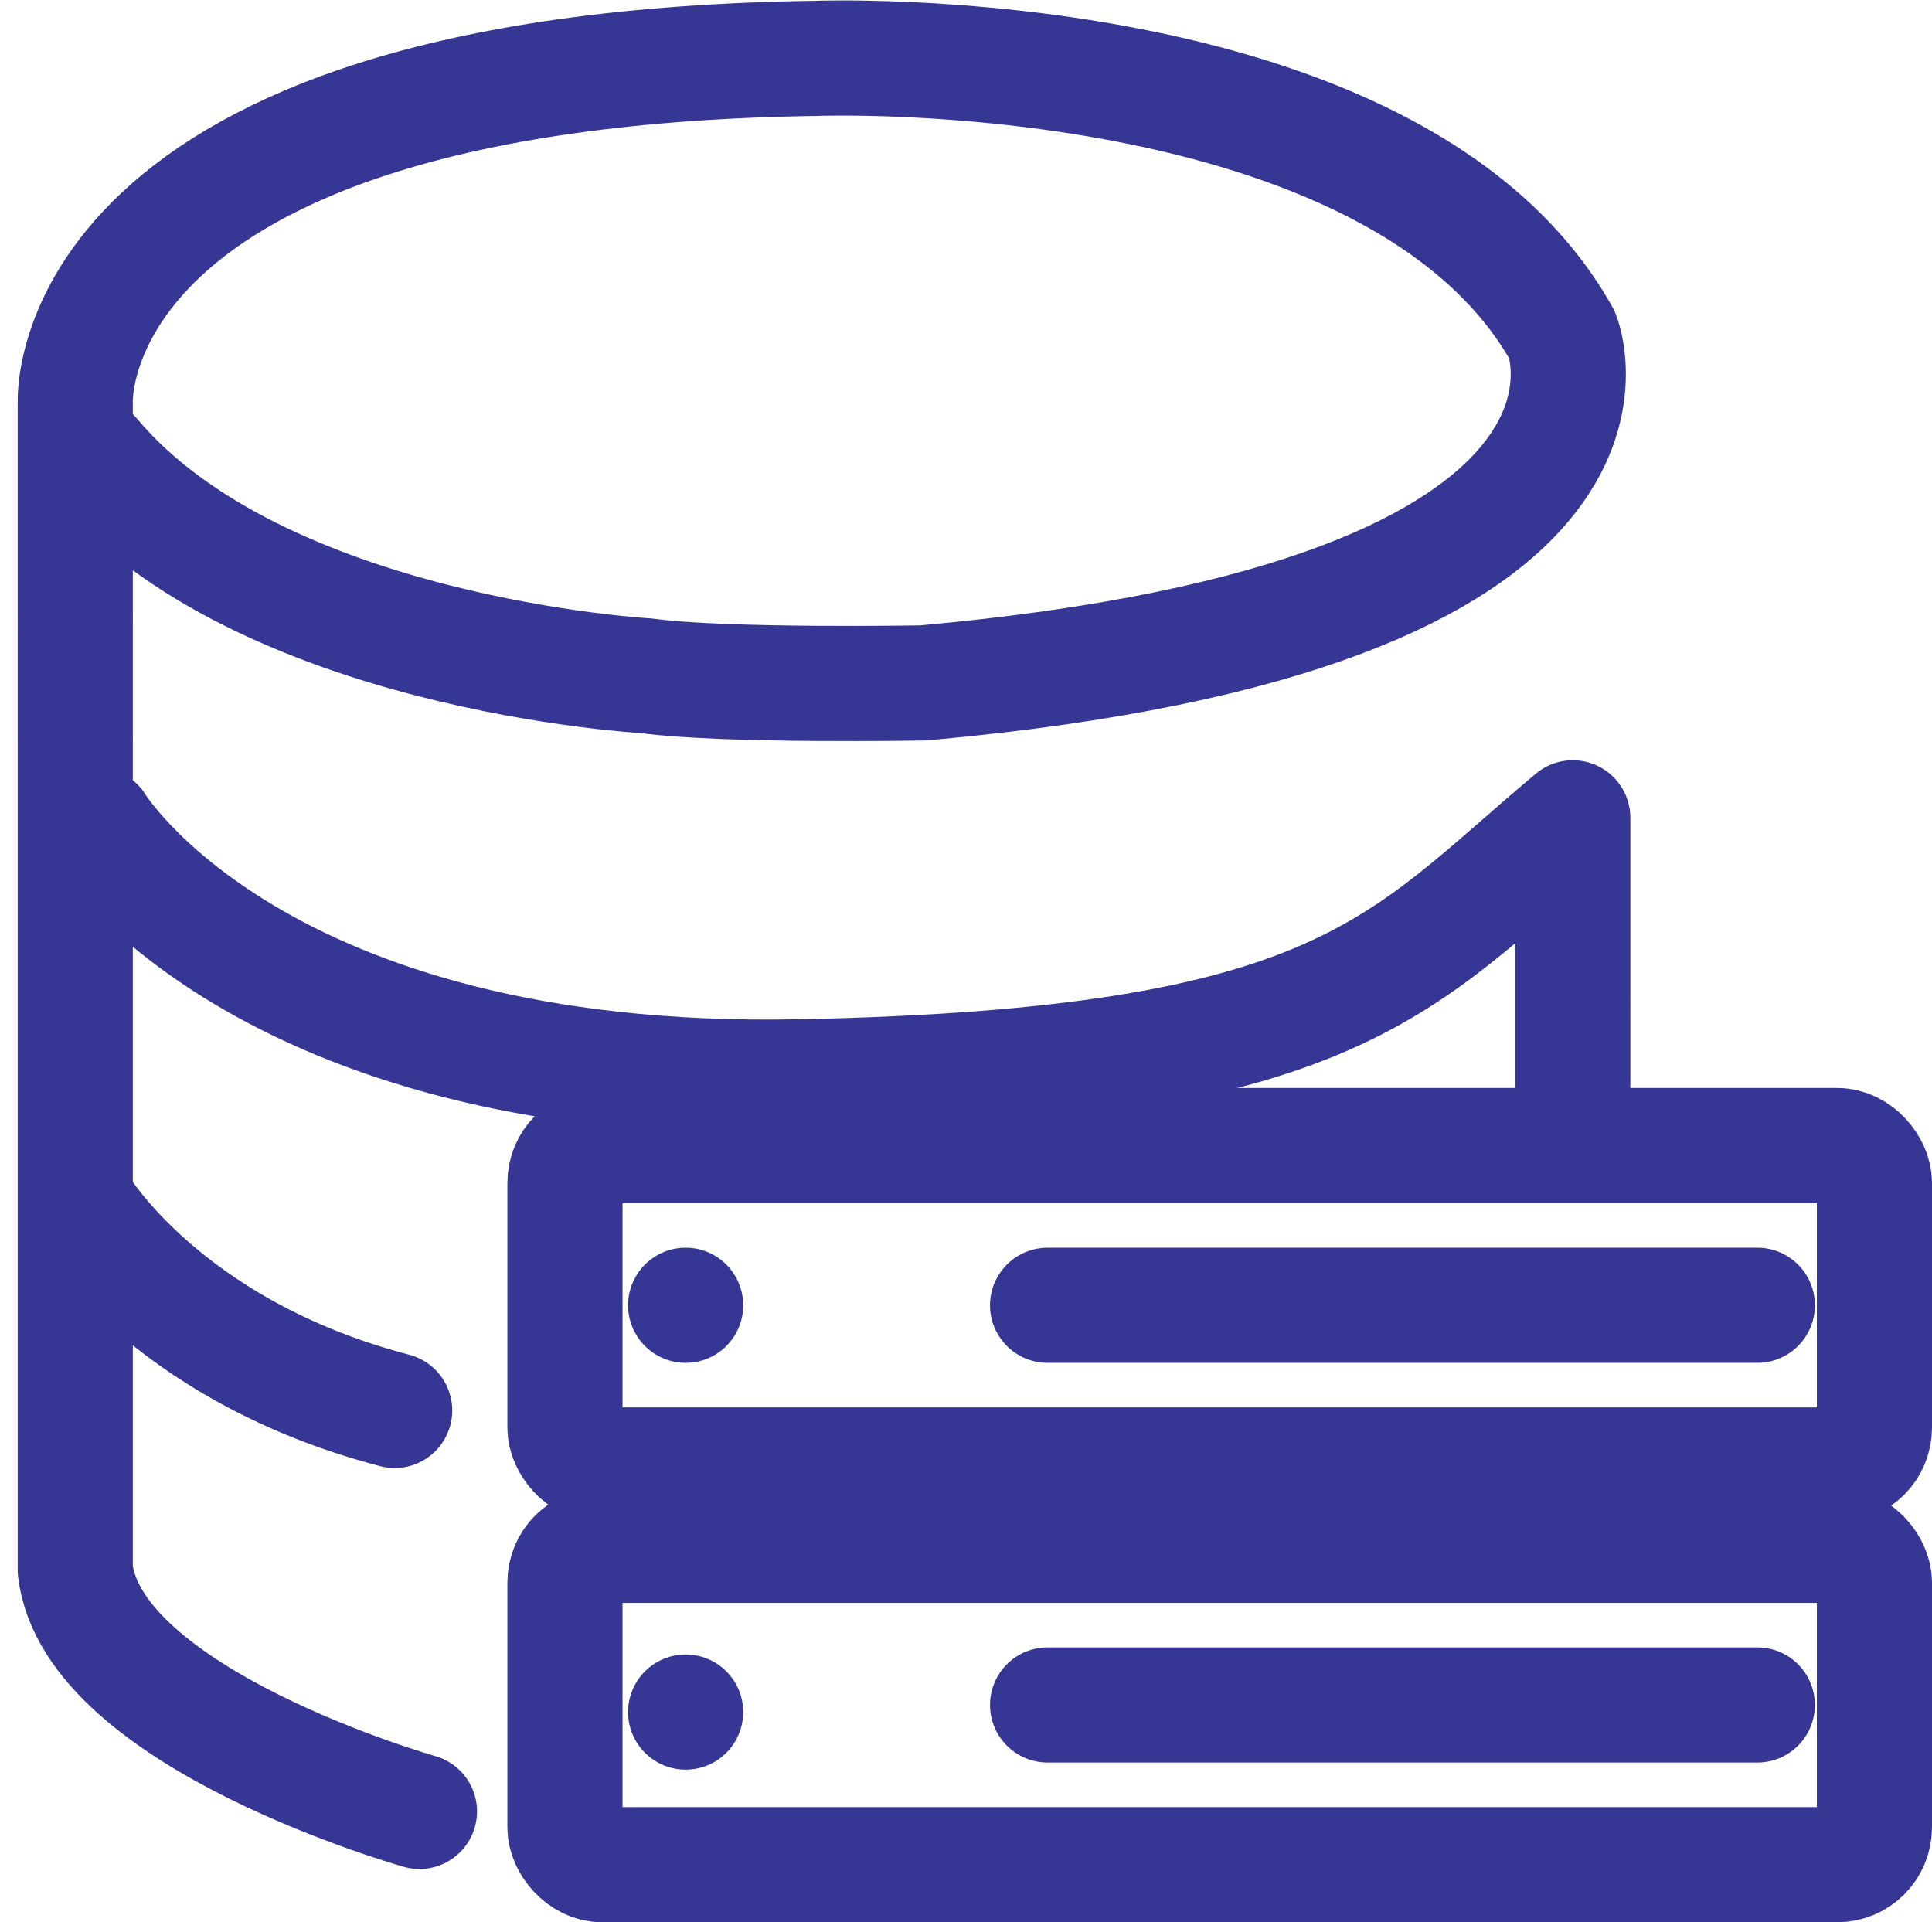
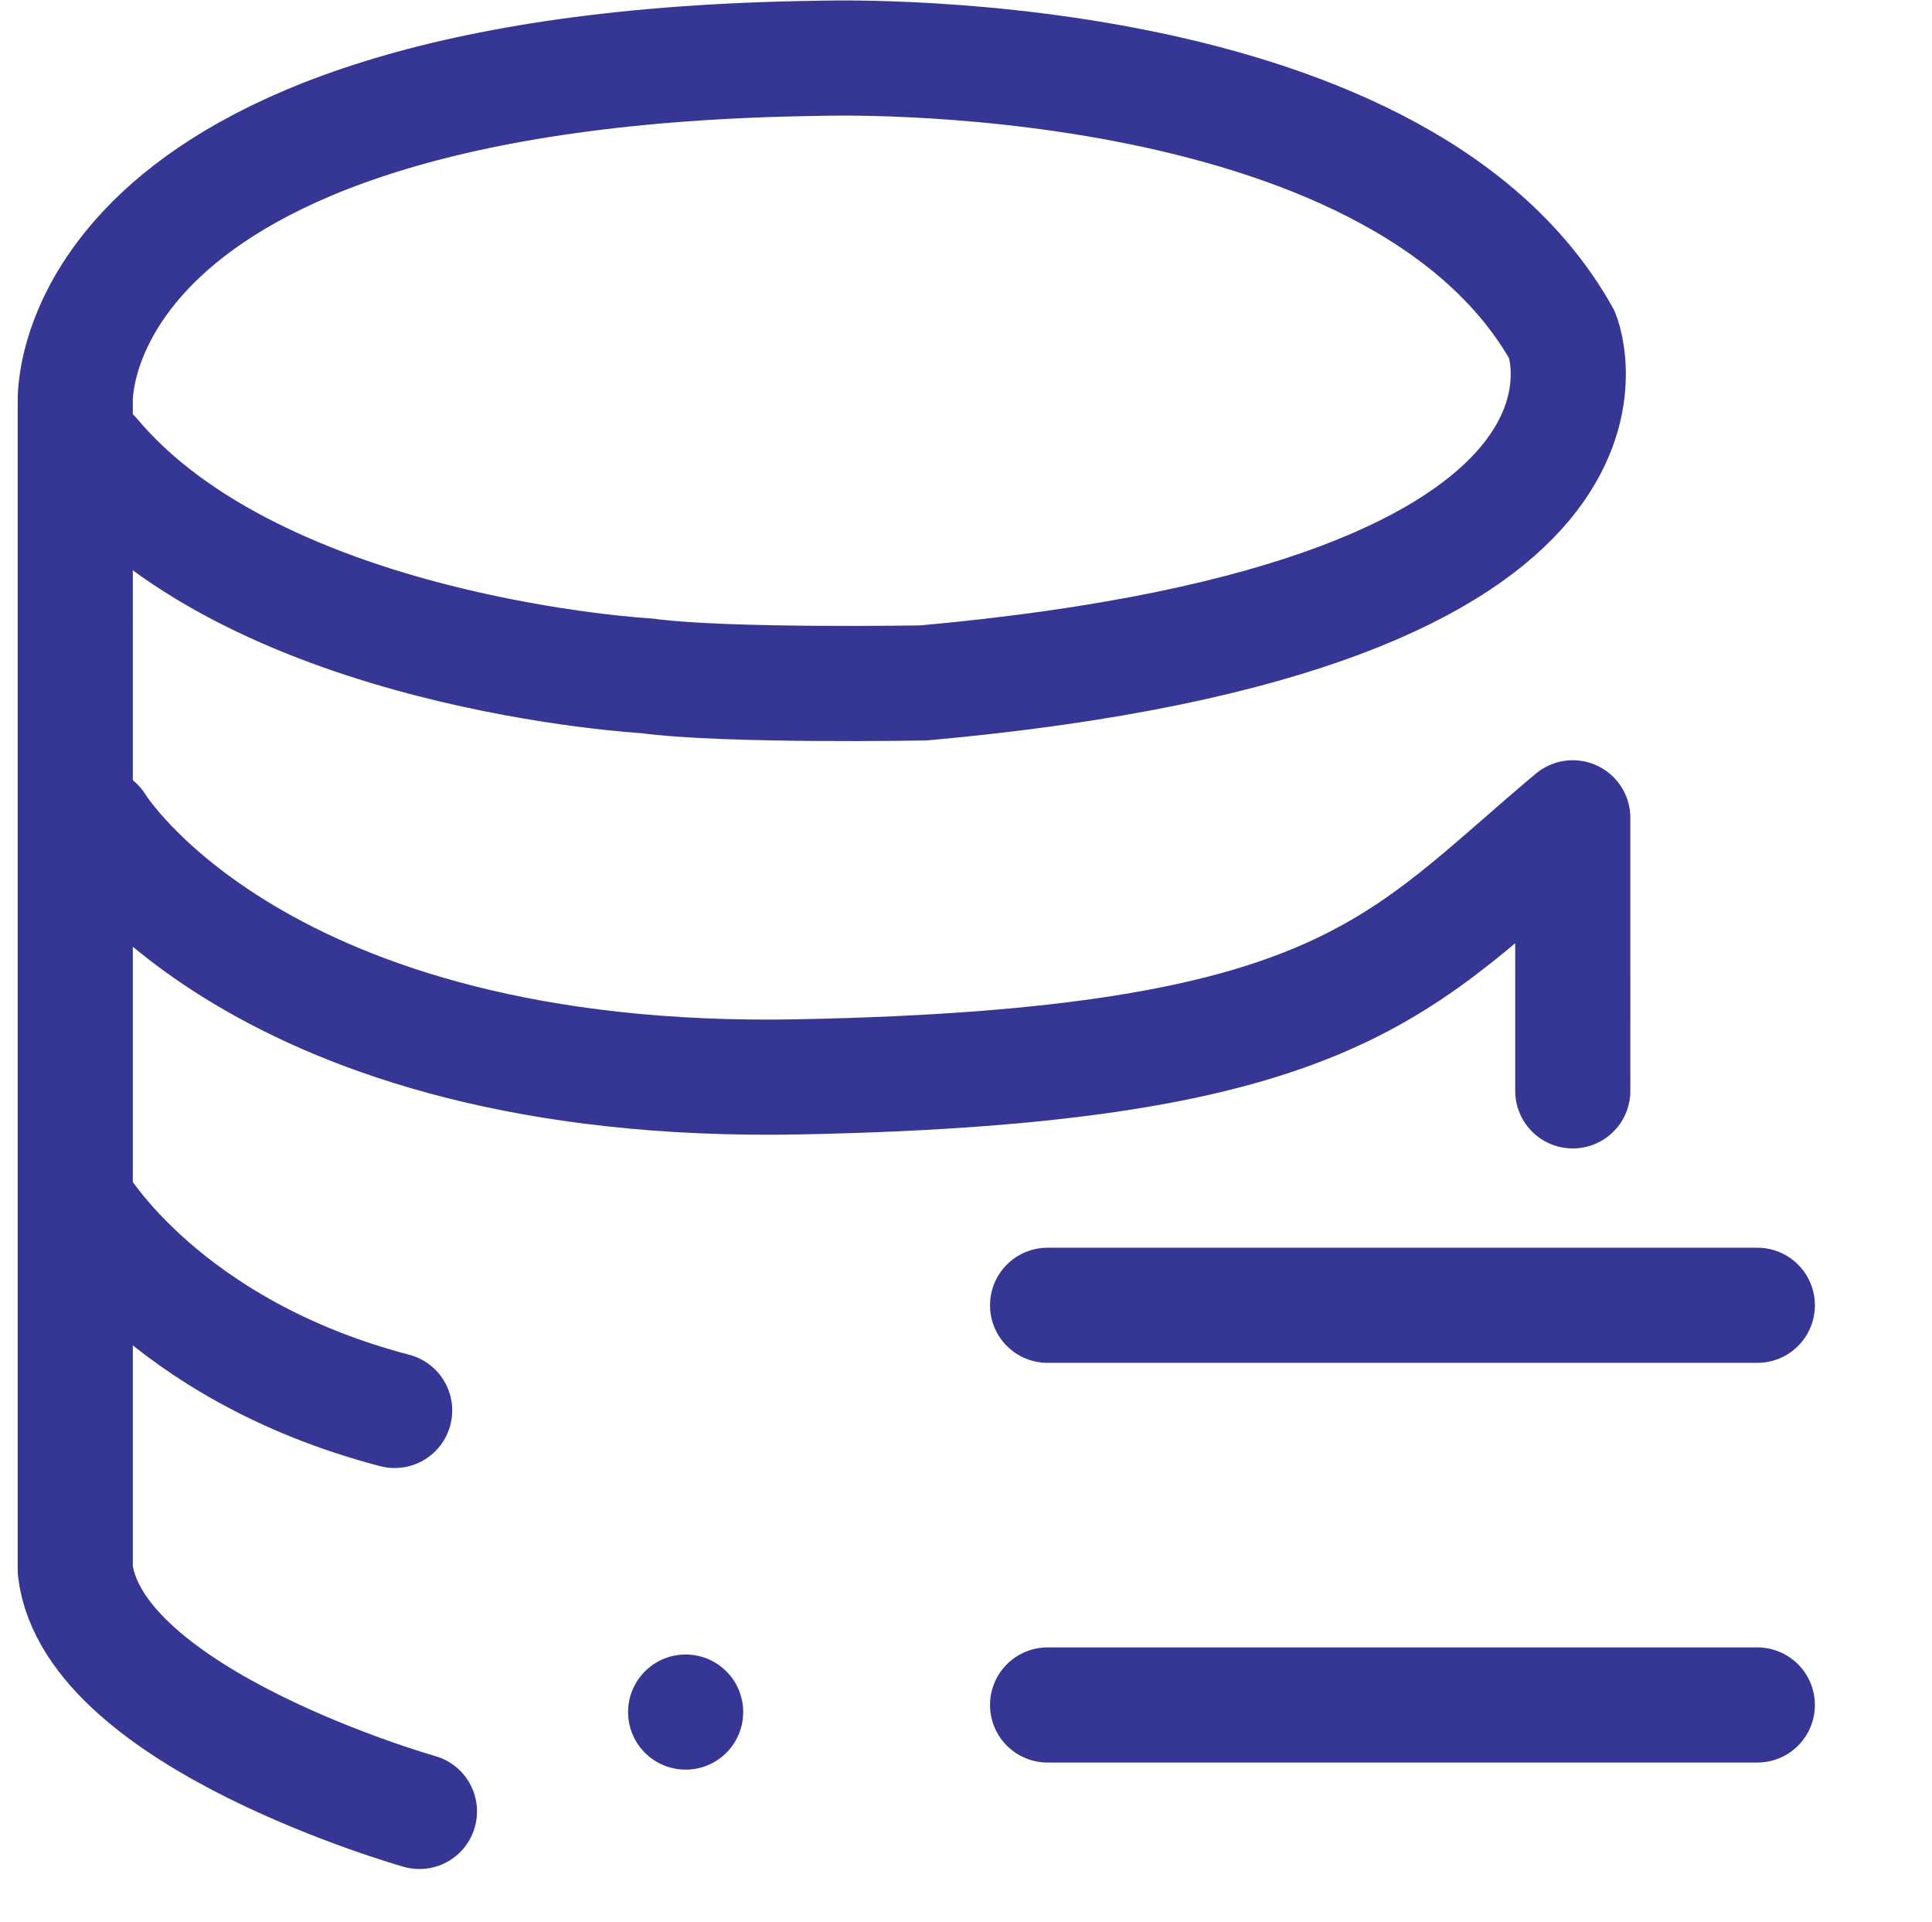
<svg xmlns="http://www.w3.org/2000/svg" width="50.335" height="50.079" viewBox="0 0 50.335 50.079">
  <g id="Group_21668" data-name="Group 21668" transform="translate(1.49 0.458)">
    <path id="Path_19434" data-name="Path 19434" d="M9.438,46.735s-8.5-2.4-8.967-6.287V10.03S.008,1.339,19.794,1.062c0,0,15.07-.555,19.416,7.211,0,0,2.958,7.3-16.643,9.061,0,0-5.177.093-7.211-.185,0,0-10.078-.555-14.422-5.732" transform="translate(0)" fill="none" stroke="#363795" stroke-linecap="round" stroke-linejoin="round" stroke-width="3" />
    <path id="Path_19435" data-name="Path 19435" d="M.824,18.171s4.16,6.842,18.306,6.564,15.625-2.958,20.154-6.749V25.1" transform="translate(0.202 2.862)" fill="none" stroke="#363795" stroke-linecap="round" stroke-linejoin="round" stroke-width="3" />
    <path id="Path_19436" data-name="Path 19436" d="M.529,20.059s2.219,3.791,8.23,5.363" transform="translate(0.033 10.866)" fill="none" stroke="#363795" stroke-linecap="round" stroke-linejoin="round" stroke-width="3" />
-     <rect id="Rectangle_3437" data-name="Rectangle 3437" width="34.116" height="8.321" rx="0.971" transform="translate(13.229 29.387)" fill="none" stroke="#363795" stroke-linecap="round" stroke-linejoin="round" stroke-width="3" />
    <line id="Line_995" data-name="Line 995" x2="18.491" transform="translate(25.803 33.548)" fill="none" stroke="#363795" stroke-linecap="round" stroke-linejoin="round" stroke-width="3" />
-     <line id="Line_996" data-name="Line 996" transform="translate(16.373 33.548)" fill="none" stroke="#363795" stroke-linecap="round" stroke-linejoin="round" stroke-width="3" />
    <line id="Line_997" data-name="Line 997" transform="translate(16.373 44.146)" fill="none" stroke="#363795" stroke-linecap="round" stroke-linejoin="round" stroke-width="3" />
-     <rect id="Rectangle_3438" data-name="Rectangle 3438" width="34.116" height="8.321" rx="0.971" transform="translate(13.229 39.801)" fill="none" stroke="#363795" stroke-linecap="round" stroke-linejoin="round" stroke-width="3" />
    <line id="Line_998" data-name="Line 998" x2="18.491" transform="translate(25.803 43.961)" fill="none" stroke="#363795" stroke-linecap="round" stroke-linejoin="round" stroke-width="3" />
  </g>
</svg>